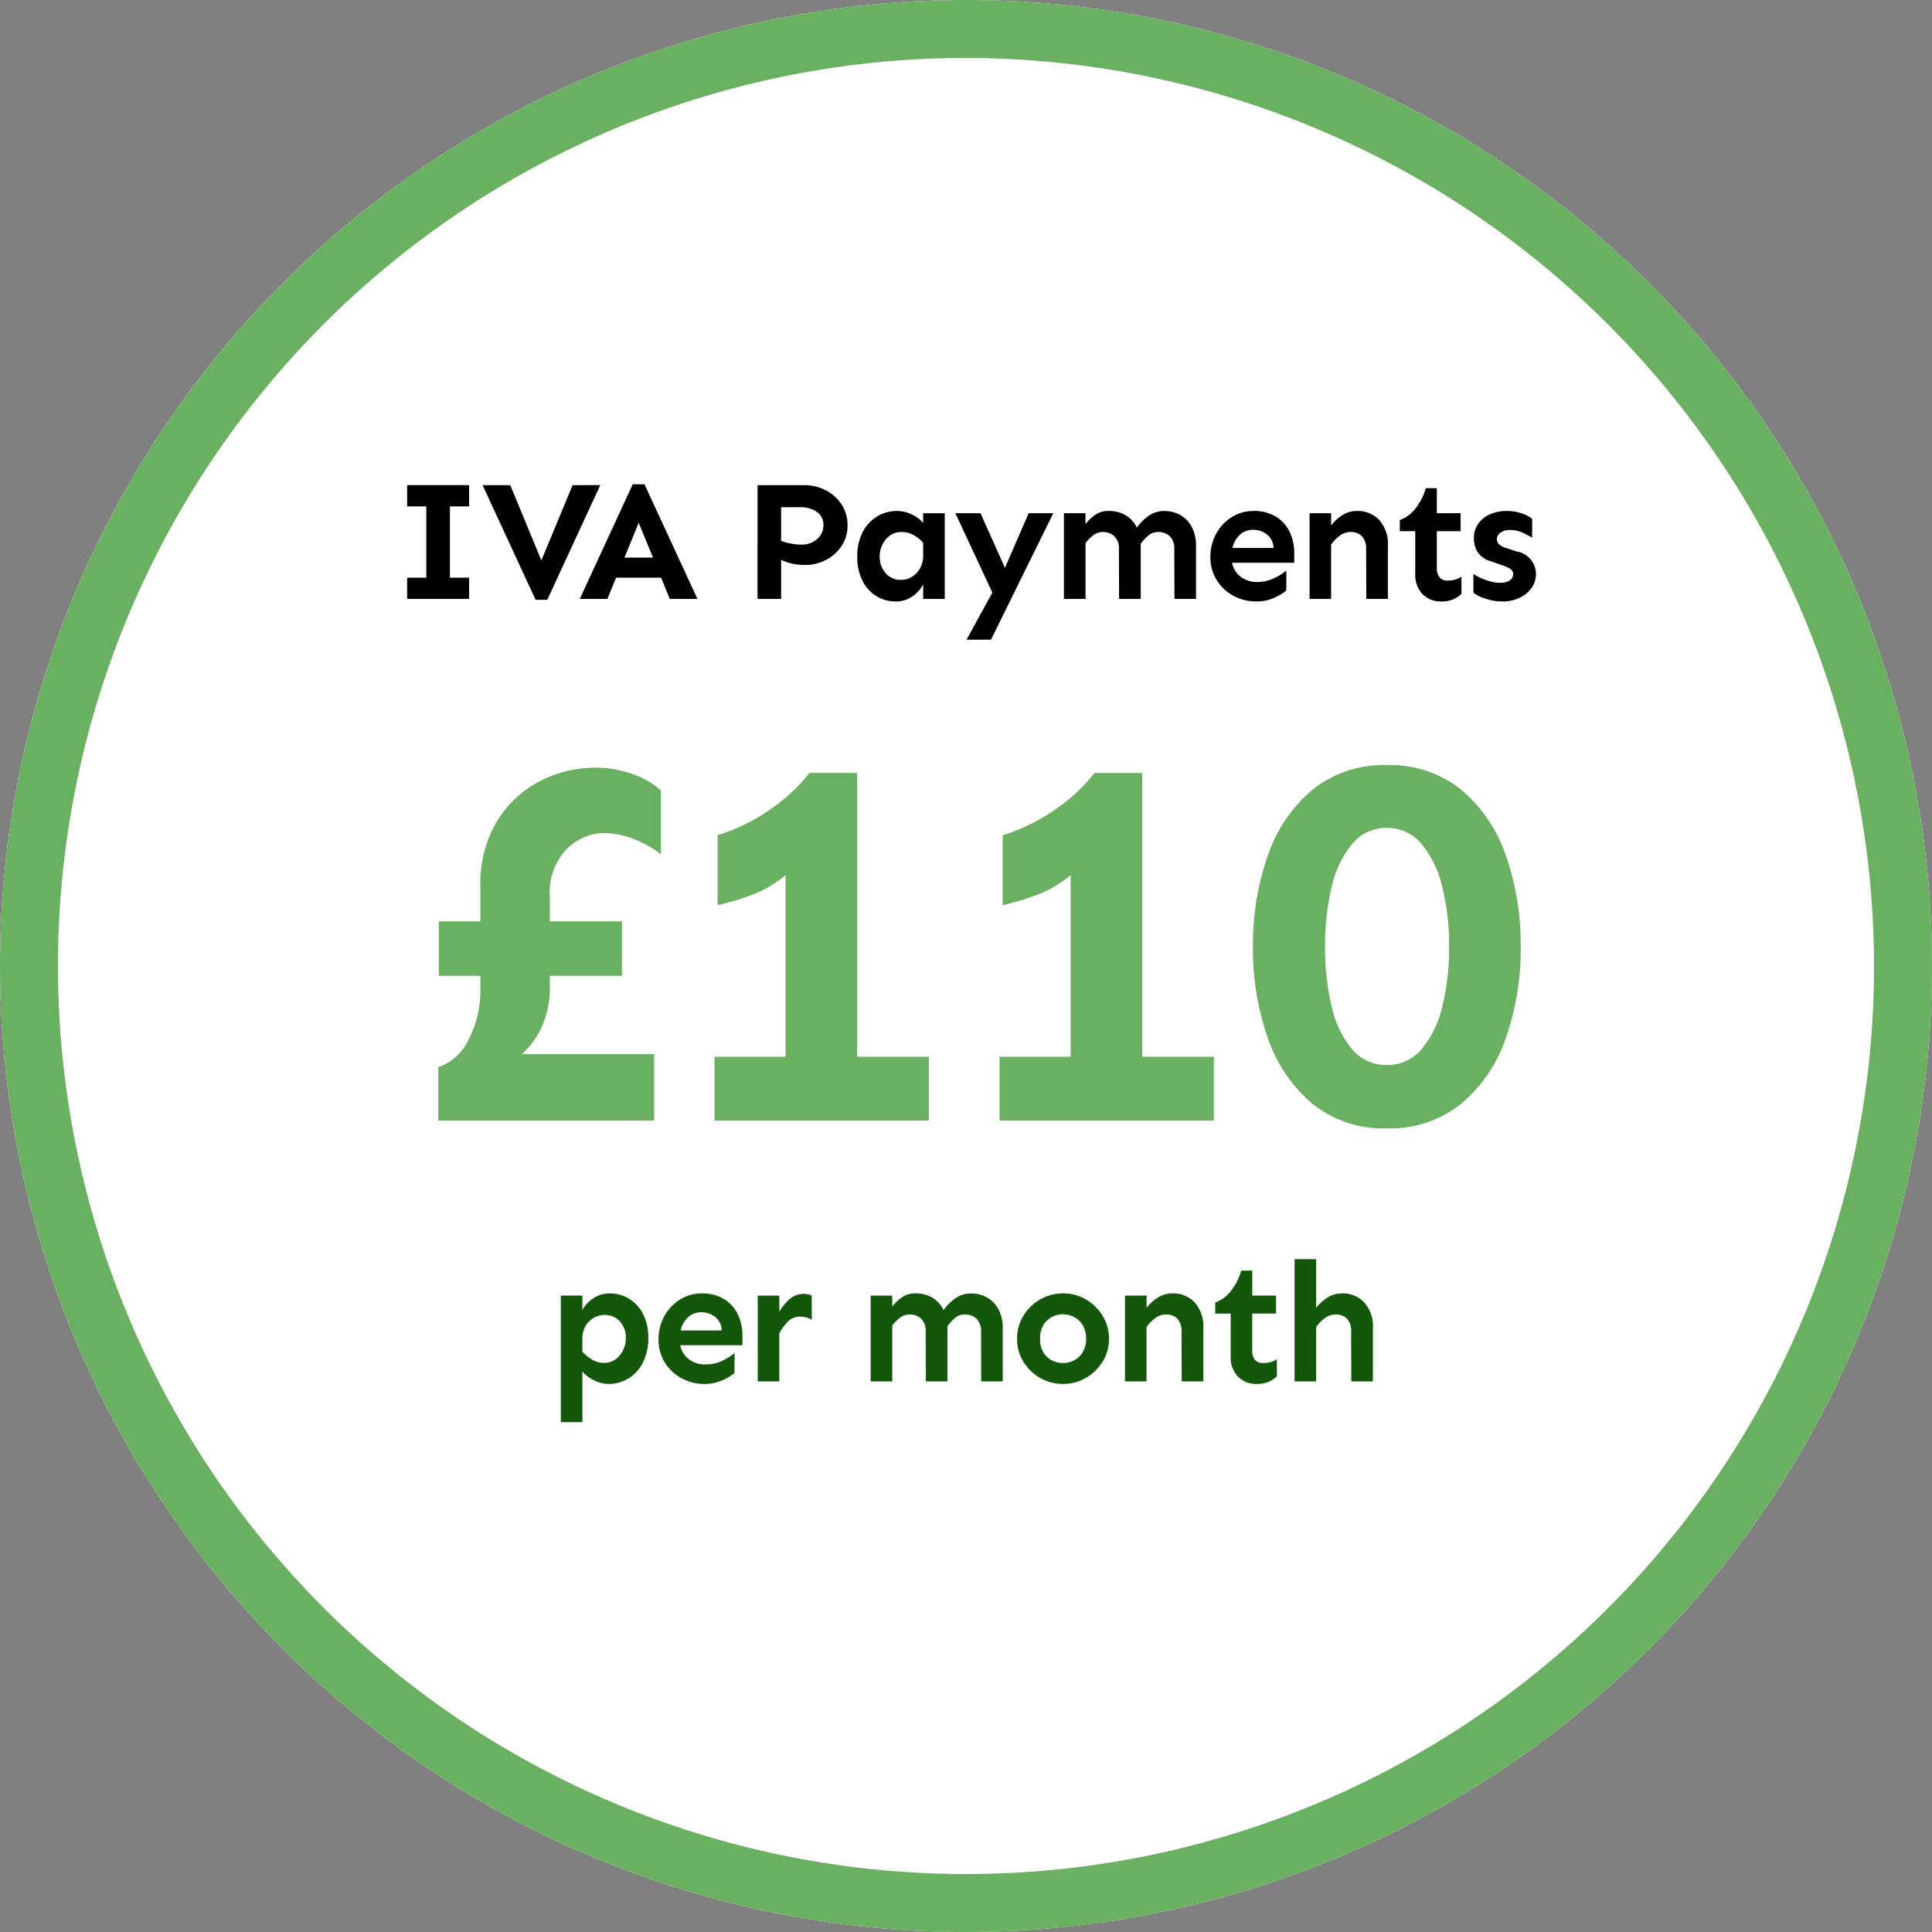
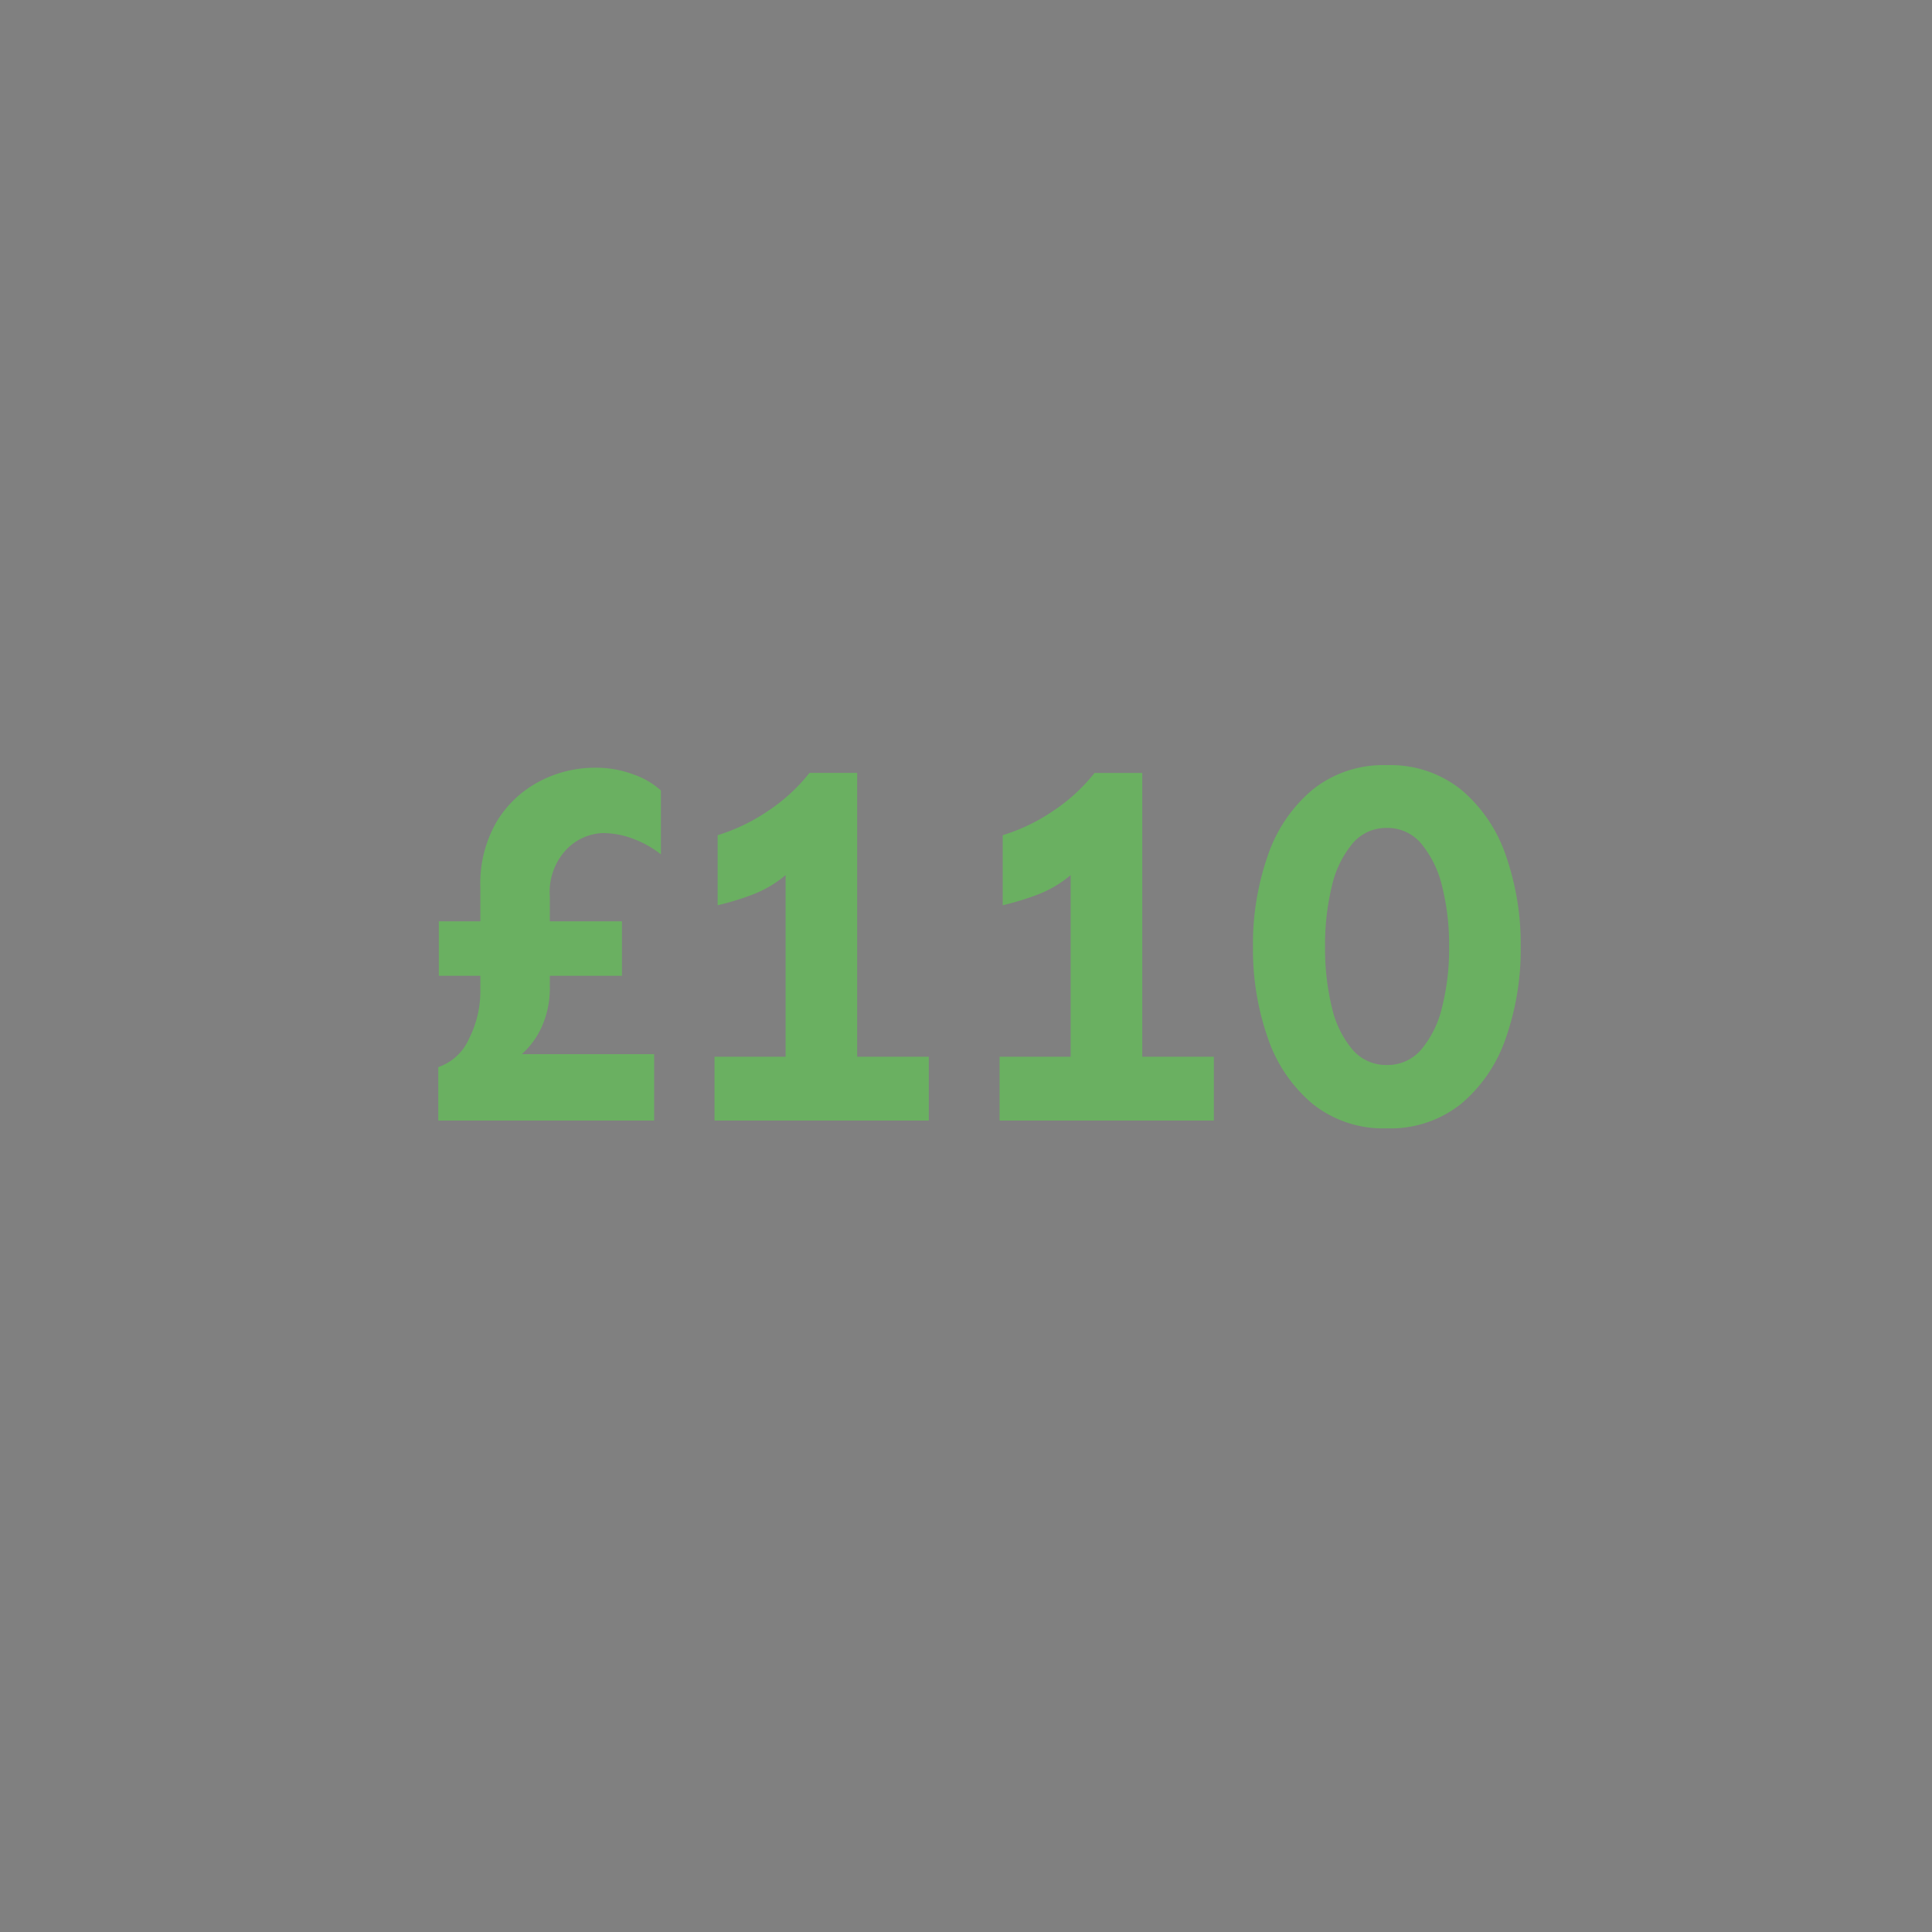
<svg xmlns="http://www.w3.org/2000/svg" width="200" height="200" viewBox="0 0 200 200">
  <rect x="0" y="0" width="200" height="200" fill="#808080" stroke="none" />
  <g id="Group_2006" data-name="Group 2006" transform="translate(-10587 -4152)">
-     <path id="Path_1091" data-name="Path 1091" d="M100,0A100,100,0,1,1,0,100,100,100,0,0,1,100,0Z" transform="translate(10587 4152)" fill="#fff" />
-     <path id="Path_1091_-_Outline" data-name="Path 1091 - Outline" d="M100,6a94,94,0,1,0,94,94A94.106,94.106,0,0,0,100,6m0-6A100,100,0,1,1,0,100,100,100,0,0,1,100,0Z" transform="translate(10587 4152)" fill="#6ab061" />
    <path id="Path_1092" data-name="Path 1092" d="M-35.616-20.625v5.64h-7.466v1.128a9.771,9.771,0,0,1-.806,4.082,8.407,8.407,0,0,1-2.095,2.9h13.7V0H-54.629V-5.532a5.4,5.4,0,0,0,3.2-2.981,10.84,10.84,0,0,0,1.155-4.861v-1.611h-4.3v-5.64h4.3v-3.491a12.715,12.715,0,0,1,1.719-6.875,11.273,11.273,0,0,1,4.431-4.136,12.329,12.329,0,0,1,5.72-1.4,11.035,11.035,0,0,1,4.055.725,8.048,8.048,0,0,1,2.766,1.638v6.606a10.547,10.547,0,0,0-2.739-1.558,8.888,8.888,0,0,0-3.33-.645,5.525,5.525,0,0,0-3.706,1.692A6.409,6.409,0,0,0-43.082-23.2v2.578ZM-3.851-6.606V0H-26.034V-6.606h7.358v-18.8a11.9,11.9,0,0,1-3.491,2.041,27.86,27.86,0,0,1-3.545,1.074v-7.251a19.284,19.284,0,0,0,5.237-2.524,18.385,18.385,0,0,0,4.27-3.921h4.941v29.38Zm29.509,0V0H3.475V-6.606h7.358v-18.8a11.9,11.9,0,0,1-3.491,2.041A27.86,27.86,0,0,1,3.8-22.29v-7.251a19.284,19.284,0,0,0,5.237-2.524,18.385,18.385,0,0,0,4.27-3.921h4.941v29.38ZM43.565-36.792a11.7,11.7,0,0,1,7.708,2.551,15.324,15.324,0,0,1,4.619,6.821,27.762,27.762,0,0,1,1.531,9.426,27.762,27.762,0,0,1-1.531,9.426,15.324,15.324,0,0,1-4.619,6.821A11.7,11.7,0,0,1,43.565.806a11.7,11.7,0,0,1-7.708-2.551,15.324,15.324,0,0,1-4.619-6.821,27.762,27.762,0,0,1-1.531-9.426,27.762,27.762,0,0,1,1.531-9.426,15.324,15.324,0,0,1,4.619-6.821A11.7,11.7,0,0,1,43.565-36.792Zm0,6.5a4.534,4.534,0,0,0-3.572,1.638,10.547,10.547,0,0,0-2.122,4.4,25.627,25.627,0,0,0-.7,6.257,25.627,25.627,0,0,0,.7,6.257,10.323,10.323,0,0,0,2.122,4.377,4.566,4.566,0,0,0,3.572,1.611,4.566,4.566,0,0,0,3.572-1.611,10.554,10.554,0,0,0,2.148-4.377,24.722,24.722,0,0,0,.725-6.257,24.722,24.722,0,0,0-.725-6.257,10.787,10.787,0,0,0-2.148-4.4A4.534,4.534,0,0,0,43.565-30.293Z" transform="translate(10687 4268)" fill="#6ab061" />
    <path id="Path_1092_-_Outline" data-name="Path 1092 - Outline" d="M43.565-37.292a12.236,12.236,0,0,1,8.026,2.666,15.885,15.885,0,0,1,4.771,7.038,28.388,28.388,0,0,1,1.56,9.6A28.388,28.388,0,0,1,56.362-8.4,15.885,15.885,0,0,1,51.591-1.36a12.236,12.236,0,0,1-8.026,2.666A12.236,12.236,0,0,1,35.539-1.36,15.885,15.885,0,0,1,30.768-8.4a28.388,28.388,0,0,1-1.56-9.595,28.388,28.388,0,0,1,1.56-9.6,15.885,15.885,0,0,1,4.771-7.038A12.236,12.236,0,0,1,43.565-37.292Zm0,37.6a11.264,11.264,0,0,0,7.389-2.437,14.9,14.9,0,0,0,4.467-6.6,27.394,27.394,0,0,0,1.5-9.258,27.394,27.394,0,0,0-1.5-9.258,14.9,14.9,0,0,0-4.467-6.6,11.264,11.264,0,0,0-7.389-2.437,11.264,11.264,0,0,0-7.389,2.437,14.9,14.9,0,0,0-4.467,6.6,27.394,27.394,0,0,0-1.5,9.258,27.394,27.394,0,0,0,1.5,9.258,14.9,14.9,0,0,0,4.467,6.6A11.264,11.264,0,0,0,43.565.306ZM-38.409-37.023a11.583,11.583,0,0,1,4.237.759,8.564,8.564,0,0,1,2.937,1.75l.146.146v7.862l-.815-.659a10.1,10.1,0,0,0-2.61-1.482,8.431,8.431,0,0,0-3.138-.609A5,5,0,0,0-41.018-27.7a5.966,5.966,0,0,0-1.564,4.5v2.078h7.466v6.64h-7.466v.628a10.31,10.31,0,0,1-.85,4.289A9.521,9.521,0,0,1-44.8-7.375h13.01V.5H-55.129V-5.9l.349-.11a4.881,4.881,0,0,0,2.9-2.726,10.394,10.394,0,0,0,1.1-4.639v-1.111h-4.3v-6.64h4.3v-2.991a13.259,13.259,0,0,1,1.8-7.141,11.817,11.817,0,0,1,4.626-4.315A12.88,12.88,0,0,1-38.409-37.023Zm6.321,3.078a8.079,8.079,0,0,0-2.448-1.387,10.589,10.589,0,0,0-3.873-.691A11.89,11.89,0,0,0-43.9-34.682a10.831,10.831,0,0,0-4.236,3.957,12.286,12.286,0,0,0-1.642,6.609v3.991h-4.3v4.64h4.3v2.111a11.385,11.385,0,0,1-1.207,5.082,6.017,6.017,0,0,1-3.144,3.112V-.5h21.344V-6.375H-47.313l1-.876a7.95,7.95,0,0,0,1.969-2.731,9.322,9.322,0,0,0,.761-3.875v-1.628h7.466v-4.64h-7.466V-23.2a6.91,6.91,0,0,1,1.874-5.223,6.032,6.032,0,0,1,4.038-1.83h.014a9.427,9.427,0,0,1,3.516.68,12.055,12.055,0,0,1,2.054,1.046Zm15.639-2.541h5.685v29.38h7.412V.5H-26.534V-7.106h7.358V-24.39A12.259,12.259,0,0,1-21.992-22.9,28.488,28.488,0,0,1-25.6-21.8l-.61.138v-8.249l.356-.107a18.875,18.875,0,0,0,5.1-2.46A17.972,17.972,0,0,0-16.6-36.294Zm4.685,1h-4.2A19.084,19.084,0,0,1-20.2-31.651a20.048,20.048,0,0,1-5.016,2.478v6.248a28.791,28.791,0,0,0,2.871-.908A11.459,11.459,0,0,0-19-25.789l.82-.683V-6.106h-7.358V-.5H-4.351V-6.106h-7.412Zm24.823-1h5.685v29.38h7.412V.5H2.975V-7.106h7.358V-24.39A12.259,12.259,0,0,1,7.516-22.9,28.49,28.49,0,0,1,3.907-21.8l-.61.138v-8.249l.356-.107a18.875,18.875,0,0,0,5.1-2.46,17.972,17.972,0,0,0,4.155-3.814Zm4.685,1h-4.2a19.083,19.083,0,0,1-4.232,3.836A20.048,20.048,0,0,1,4.3-29.173v6.248a28.792,28.792,0,0,0,2.871-.908,11.459,11.459,0,0,0,3.345-1.956l.82-.683V-6.106H3.975V-.5H25.158V-6.106H17.746Zm25.819,4.693a5.034,5.034,0,0,1,3.949,1.81,11.325,11.325,0,0,1,2.255,4.605,25.334,25.334,0,0,1,.741,6.384,25.334,25.334,0,0,1-.741,6.384,11.091,11.091,0,0,1-2.257,4.582,5.066,5.066,0,0,1-3.947,1.78,5.066,5.066,0,0,1-3.947-1.78,10.858,10.858,0,0,1-2.232-4.586,26.244,26.244,0,0,1-.713-6.38,26.244,26.244,0,0,1,.713-6.38,11.084,11.084,0,0,1,2.229-4.61A5.034,5.034,0,0,1,43.565-30.793Zm0,24.546a4.052,4.052,0,0,0,3.2-1.442,10.116,10.116,0,0,0,2.04-4.173,24.342,24.342,0,0,0,.709-6.131,24.342,24.342,0,0,0-.709-6.131,10.349,10.349,0,0,0-2.042-4.2,4.022,4.022,0,0,0-3.194-1.466,4.022,4.022,0,0,0-3.194,1.466,10.109,10.109,0,0,0-2.014,4.2,25.25,25.25,0,0,0-.683,6.135,25.25,25.25,0,0,0,.683,6.135,9.884,9.884,0,0,0,2.012,4.169A4.053,4.053,0,0,0,43.565-6.247Z" transform="translate(10687 4268)" fill="rgba(0,0,0,0)" />
-     <path id="Path_1093" data-name="Path 1093" d="M-51.437-2.2V0h-6.416V-2.2h1.986V-9.58h-1.986v-2.2h6.416v2.2h-1.986V-2.2Zm13.577-9.58L-43.344.088h-1.213l-5.484-11.865h2.865l3.217,7.787,3.234-7.787Zm4.577-.088L-27.8,0h-2.865l-.9-2.2h-4.658l-.9,2.2H-39.98L-34.5-11.865Zm-.6,3.99-1.477,3.6H-32.4Zm17.17-3.9a4.794,4.794,0,0,1,1.617.281,4.55,4.55,0,0,1,1.433.826,4.058,4.058,0,0,1,1.02,1.31,3.9,3.9,0,0,1,.378,1.749,3.769,3.769,0,0,1-.606,2.118,4.268,4.268,0,0,1-1.608,1.45,4.609,4.609,0,0,1-2.18.527,5.882,5.882,0,0,1-1.424-.158,5.207,5.207,0,0,1-1.055-.369V0h-2.443V-11.777Zm-2.426,2.285v3.48a5.385,5.385,0,0,0,.94.272,5.6,5.6,0,0,0,1.134.114,2.346,2.346,0,0,0,1.679-.589,1.858,1.858,0,0,0,.624-1.4,1.586,1.586,0,0,0-.7-1.406,2.883,2.883,0,0,0-1.652-.475Zm12.013.387a3.519,3.519,0,0,1,1.459.334,3.556,3.556,0,0,1,1.23.9v-1H-2.2V0H-4.433V-1.494A3.583,3.583,0,0,1-5.558-.255,2.921,2.921,0,0,1-7.281.264,3.764,3.764,0,0,1-9.258-.281a3.922,3.922,0,0,1-1.45-1.582,5.346,5.346,0,0,1-.545-2.514A5.382,5.382,0,0,1-10.7-6.908,4.06,4.06,0,0,1-9.206-8.534,3.935,3.935,0,0,1-7.123-9.105Zm.457,2.18a2.007,2.007,0,0,0-1.2.36,2.456,2.456,0,0,0-.782.94,2.823,2.823,0,0,0-.281,1.248,2.521,2.521,0,0,0,.606,1.705,2.019,2.019,0,0,0,1.608.7A2.105,2.105,0,0,0-5.6-2.285a2.414,2.414,0,0,0,.844-.888,2.747,2.747,0,0,0,.325-1.38V-5.818a4.009,4.009,0,0,0-1.028-.809A2.5,2.5,0,0,0-6.666-6.926ZM1.5-8.877l2.531,5.66L6.49-8.877H9.039L2.587,4.219H.056L2.728-.65-1.1-8.877Zm10.87,0v1.125a5.106,5.106,0,0,1,.976-.932,2.407,2.407,0,0,1,1.468-.422,3.348,3.348,0,0,1,1.688.431,2.911,2.911,0,0,1,1.178,1.292A5.408,5.408,0,0,1,18.907-8.6a2.745,2.745,0,0,1,1.635-.5,3.29,3.29,0,0,1,1.635.413,3.057,3.057,0,0,1,1.187,1.222,4.127,4.127,0,0,1,.448,2.021V0H21.579l-.018-5.15A1.754,1.754,0,0,0,21.1-6.486a1.708,1.708,0,0,0-1.222-.439,1.493,1.493,0,0,0-1,.36,5.282,5.282,0,0,0-.791.853V0H15.848l-.018-5.15a1.754,1.754,0,0,0-.466-1.336,1.684,1.684,0,0,0-1.2-.439,1.585,1.585,0,0,0-1,.343,4.447,4.447,0,0,0-.791.8V0H10.136V-8.877Zm17.427-.229a4.286,4.286,0,0,1,2.241.563,3.733,3.733,0,0,1,1.441,1.556,5.027,5.027,0,0,1,.5,2.294v.949H27.545A2.329,2.329,0,0,0,28.424-2.3a2.727,2.727,0,0,0,1.723.545A3.948,3.948,0,0,0,31.9-2.145a6.077,6.077,0,0,0,1.266-.791L33.152-.861A5.2,5.2,0,0,1,31.9-.114a4.4,4.4,0,0,1-1.837.378,4.875,4.875,0,0,1-2.4-.6,4.617,4.617,0,0,1-1.723-1.635,4.417,4.417,0,0,1-.642-2.373,4.906,4.906,0,0,1,.58-2.373,4.682,4.682,0,0,1,1.6-1.731A4.179,4.179,0,0,1,29.795-9.105Zm-.053,1.951a1.992,1.992,0,0,0-1.389.51,2.643,2.643,0,0,0-.773,1.371h4.254a1.821,1.821,0,0,0-.7-1.415A2.291,2.291,0,0,0,29.742-7.154ZM37.8-8.877v1.266a4.532,4.532,0,0,1,1.1-1.02,2.752,2.752,0,0,1,1.591-.475,3.079,3.079,0,0,1,2.268.914,3.724,3.724,0,0,1,.914,2.742V0H41.439l-.018-5.15a1.84,1.84,0,0,0-.431-1.336A1.585,1.585,0,0,0,39.8-6.926a1.831,1.831,0,0,0-1.116.387,3.982,3.982,0,0,0-.888.914V0H35.568V-8.877Zm10.941-2.584v2.584H51.2v1.863H48.741v3.832a1.472,1.472,0,0,0,.272.94.981.981,0,0,0,.817.343A2.8,2.8,0,0,0,50.648-2a2.562,2.562,0,0,0,.642-.3V-.527a2.822,2.822,0,0,1-.835.563A3.031,3.031,0,0,1,49.2.264,2.6,2.6,0,0,1,47.255-.5a2.877,2.877,0,0,1-.747-2.1V-7.014h-1.6V-8.156a3.706,3.706,0,0,0,1.556-1.125,6.064,6.064,0,0,0,1.134-2.18ZM55.99-9.105a4.6,4.6,0,0,1,1.529.246,3.612,3.612,0,0,1,1.09.563v1.969a6.626,6.626,0,0,0-1.028-.545,3.121,3.121,0,0,0-1.257-.264,1.615,1.615,0,0,0-1,.281.823.823,0,0,0-.369.668.765.765,0,0,0,.211.519,1.763,1.763,0,0,0,.809.413l1,.334A2.374,2.374,0,0,1,59-2.584a2.434,2.434,0,0,1-.466,1.468A3.188,3.188,0,0,1,57.282-.105,4.006,4.006,0,0,1,55.55.264a5.467,5.467,0,0,1-1.74-.281,4.517,4.517,0,0,1-1.283-.615V-2.584a5.117,5.117,0,0,0,.809.439,6.308,6.308,0,0,0,.984.343,3.748,3.748,0,0,0,.932.132,1.867,1.867,0,0,0,1.028-.237.763.763,0,0,0,.36-.677.6.6,0,0,0-.3-.527,4.012,4.012,0,0,0-.879-.387l-1.09-.387a2.5,2.5,0,0,1-1.406-.949,2.685,2.685,0,0,1-.387-1.459,2.52,2.52,0,0,1,.431-1.468,2.922,2.922,0,0,1,1.2-.984A4.159,4.159,0,0,1,55.99-9.105Z" transform="translate(10687 4214)" />
    <path id="Path_1093_-_Outline" data-name="Path 1093 - Outline" d="M2.9,4.719H-.788L2.168-.669-1.7-8.974V.5H-4.933V-.106q-.16.136-.338.261a3.424,3.424,0,0,1-2.01.609A4.274,4.274,0,0,1-9.516.147a4.432,4.432,0,0,1-1.635-1.778,5.86,5.86,0,0,1-.6-2.746,5.9,5.9,0,0,1,.611-2.764A4.571,4.571,0,0,1-9.465-8.962a4.445,4.445,0,0,1,2.343-.644,4.031,4.031,0,0,1,1.665.378,4.425,4.425,0,0,1,.524.28v-.43H1.822l2.2,4.921,2.14-4.921h6.706v.428q.087-.07.179-.137a2.9,2.9,0,0,1,1.765-.52,3.857,3.857,0,0,1,1.935.5,3.27,3.27,0,0,1,.99.871,5.829,5.829,0,0,1,.881-.773,3.247,3.247,0,0,1,1.925-.594,3.8,3.8,0,0,1,1.879.477A3.563,3.563,0,0,1,23.8-7.713a4.634,4.634,0,0,1,.511,2.264V.5H21.081l-.019-5.649a1.3,1.3,0,0,0-.309-.974,1.218,1.218,0,0,0-.879-.3,1,1,0,0,0-.677.241,4.69,4.69,0,0,0-.616.643V.5H15.35l-.019-5.649a1.3,1.3,0,0,0-.309-.974,1.193,1.193,0,0,0-.861-.3,1.089,1.089,0,0,0-.694.237,3.93,3.93,0,0,0-.6.581V.5H9.636V-8.957Zm-2-1H2.276l5.959-12.1H6.818l-2.782,6.4-2.862-6.4H-.319L3.288-.632ZM-7.123-8.605a3.413,3.413,0,0,0-1.823.5,3.585,3.585,0,0,0-1.311,1.431,4.916,4.916,0,0,0-.5,2.3A4.881,4.881,0,0,0-10.266-2.1,3.448,3.448,0,0,0-9-.71a3.244,3.244,0,0,0,1.72.473A2.412,2.412,0,0,0-5.846-.664a3.1,3.1,0,0,0,.972-1.067l.941.236V-.5H-2.7V-8.377H-3.933v1.833l-.876-1a3.076,3.076,0,0,0-1.06-.77A3.041,3.041,0,0,0-7.123-8.605ZM22.077-.5h1.234V-5.449a3.661,3.661,0,0,0-.386-1.779,2.545,2.545,0,0,0-.993-1.028,2.774,2.774,0,0,0-1.391-.349A2.237,2.237,0,0,0,19.2-8.2a4.933,4.933,0,0,0-1.117,1.11l-.489.668-.364-.743a2.4,2.4,0,0,0-.976-1.078,2.831,2.831,0,0,0-1.44-.365,1.935,1.935,0,0,0-1.171.324,4.631,4.631,0,0,0-.881.84l-.892,1.124v-2.06H10.636V-.5h1.232V-5.953l.1-.135a4.968,4.968,0,0,1,.88-.889,2.081,2.081,0,0,1,1.309-.449,2.174,2.174,0,0,1,1.547.576,2.235,2.235,0,0,1,.623,1.7L16.347-.5h1.234V-5.88l.1-.133a5.807,5.807,0,0,1,.866-.933,1.986,1.986,0,0,1,1.327-.48,2.2,2.2,0,0,1,1.565.576,2.235,2.235,0,0,1,.623,1.7ZM55.55.764a5.992,5.992,0,0,1-1.9-.307,4.944,4.944,0,0,1-1.428-.691l-.2-.15V-3.532L52.809-3a4.648,4.648,0,0,0,.729.4,5.833,5.833,0,0,0,.906.316,3.27,3.27,0,0,0,.806.116A1.377,1.377,0,0,0,56-2.325a.267.267,0,0,0,.135-.259c0-.037,0-.062-.07-.108a3.473,3.473,0,0,0-.765-.332l-.009,0-1.084-.385a2.979,2.979,0,0,1-1.668-1.156,3.187,3.187,0,0,1-.463-1.725A3.021,3.021,0,0,1,52.6-8.045,3.428,3.428,0,0,1,54-9.2a4.673,4.673,0,0,1,1.987-.407,5.119,5.119,0,0,1,1.694.274,4.056,4.056,0,0,1,1.241.647l.183.15v3.14l-.777-.518a6.161,6.161,0,0,0-.95-.5,2.638,2.638,0,0,0-1.057-.222,1.148,1.148,0,0,0-.7.179c-.172.131-.172.229-.172.27A.267.267,0,0,0,55.537-6a1.308,1.308,0,0,0,.576.266l.017.005.994.331A2.839,2.839,0,0,1,59.5-2.584a2.935,2.935,0,0,1-.561,1.762A3.7,3.7,0,0,1,57.5.347,4.52,4.52,0,0,1,55.55.764ZM53.027-.9a4.931,4.931,0,0,0,.941.407,4.993,4.993,0,0,0,1.582.256,3.529,3.529,0,0,0,1.518-.321,2.673,2.673,0,0,0,1.057-.852,1.929,1.929,0,0,0,.37-1.174c0-.587-.172-1.418-1.663-1.858l-.016-.005-.994-.331a2.181,2.181,0,0,1-1.032-.558,1.27,1.27,0,0,1-.337-.851,1.309,1.309,0,0,1,.566-1.066,2.1,2.1,0,0,1,1.3-.384,3.632,3.632,0,0,1,1.456.305q.171.074.329.151v-.86a3.778,3.778,0,0,0-.755-.347,4.123,4.123,0,0,0-1.364-.218,3.685,3.685,0,0,0-1.564.314,2.41,2.41,0,0,0-1,.815,2.014,2.014,0,0,0-.342,1.184A2.177,2.177,0,0,0,53.39-5.1a2.043,2.043,0,0,0,1.139.74l.012,0,1.086.385a4.428,4.428,0,0,1,.988.44,1.1,1.1,0,0,1,.527.947,1.256,1.256,0,0,1-.585,1.094,2.32,2.32,0,0,1-1.3.32,4.262,4.262,0,0,1-1.057-.148,6.838,6.838,0,0,1-1.062-.37l-.106-.048ZM49.2.764a3.088,3.088,0,0,1-2.3-.915,3.369,3.369,0,0,1-.889-2.45V-6.514h-1.6v-2l.333-.118a3.233,3.233,0,0,0,1.344-.98,5.6,5.6,0,0,0,1.035-2l.109-.351h2.01v2.584H51.7v2.863H49.241v3.332a1.007,1.007,0,0,0,.164.629c.033.042.122.154.426.154a2.321,2.321,0,0,0,.67-.083,2.075,2.075,0,0,0,.517-.241l.772-.5v2.9l-.146.146a3.331,3.331,0,0,1-.981.664A3.533,3.533,0,0,1,49.2.764ZM45.409-7.514h1.6V-2.6a2.381,2.381,0,0,0,.6,1.751A2.1,2.1,0,0,0,49.2-.236,2.561,2.561,0,0,0,50.247-.42a2.514,2.514,0,0,0,.542-.329v-.775a3.311,3.311,0,0,1-.959.126,1.465,1.465,0,0,1-1.209-.532,1.96,1.96,0,0,1-.381-1.252V-7.514H50.7v-.863H48.241v-2.584h-.282a6.285,6.285,0,0,1-1.115,2.006,4.412,4.412,0,0,1-1.434,1.132ZM30.059.764A5.392,5.392,0,0,1,27.417.1a5.132,5.132,0,0,1-1.906-1.809,4.93,4.93,0,0,1-.716-2.636,5.423,5.423,0,0,1,.64-2.611A5.2,5.2,0,0,1,27.2-8.866a4.69,4.69,0,0,1,2.592-.739,4.8,4.8,0,0,1,2.5.633,4.242,4.242,0,0,1,1.631,1.76,5.544,5.544,0,0,1,.555,2.519v1.449h-.806L33.65-.633l-.169.148A5.62,5.62,0,0,1,32.1.341,4.919,4.919,0,0,1,30.059.764Zm-.264-9.369a3.657,3.657,0,0,0-2.049.579,4.209,4.209,0,0,0-1.431,1.549,4.434,4.434,0,0,0-.52,2.135,3.946,3.946,0,0,0,.567,2.11A4.144,4.144,0,0,0,27.9-.772a4.4,4.4,0,0,0,2.157.535A3.927,3.927,0,0,0,31.689-.57a5.643,5.643,0,0,0,.965-.534l.007-.876q-.251.145-.538.285a4.461,4.461,0,0,1-1.977.438,3.227,3.227,0,0,1-2.029-.65,2.826,2.826,0,0,1-1.063-1.74l-.117-.6h6.541v-.449a4.557,4.557,0,0,0-.447-2.069,3.214,3.214,0,0,0-1.252-1.352A3.815,3.815,0,0,0,29.795-8.605ZM28.251-3.244a1.826,1.826,0,0,0,.479.546,2.223,2.223,0,0,0,1.416.44,3.471,3.471,0,0,0,1.538-.336,5.95,5.95,0,0,0,1.073-.65ZM-43.024.588h-1.852l-5.947-12.865h3.982L-43.958-5.3l2.9-6.981h3.981Zm-1.213-1h.573l5.022-10.865h-1.75l-3.569,8.594-3.55-8.594h-1.749ZM44.171.5H40.94l-.019-5.649a1.389,1.389,0,0,0-.288-.988,1.1,1.1,0,0,0-.829-.289,1.333,1.333,0,0,0-.817.288,3.506,3.506,0,0,0-.687.677V.5H35.068V-9.377H38.3v.564q.151-.118.316-.231a3.255,3.255,0,0,1,1.873-.562,3.576,3.576,0,0,1,2.621,1.061,4.213,4.213,0,0,1,1.061,3.1Zm-2.234-1h1.234V-5.449A3.273,3.273,0,0,0,42.4-7.838a2.576,2.576,0,0,0-1.914-.768,2.243,2.243,0,0,0-1.309.387,4.059,4.059,0,0,0-.979.9L37.3-6.1V-8.377H36.068V-.5H37.3V-5.783l.09-.129a4.5,4.5,0,0,1,1-1.028A2.329,2.329,0,0,1,39.8-7.426a2.072,2.072,0,0,1,1.544.589,2.32,2.32,0,0,1,.574,1.686ZM-18.636.5h-3.443V-12.277h5.369a5.315,5.315,0,0,1,1.785.31,5.069,5.069,0,0,1,1.589.916,4.574,4.574,0,0,1,1.144,1.469,4.409,4.409,0,0,1,.43,1.971,4.278,4.278,0,0,1-.689,2.393A4.782,4.782,0,0,1-14.244-3.6a5.125,5.125,0,0,1-2.413.585A6.407,6.407,0,0,1-18.2-3.189q-.228-.057-.433-.122Zm-2.443-1h1.443V-4.852l.724.362a4.744,4.744,0,0,0,.952.331,5.413,5.413,0,0,0,1.3.143,4.135,4.135,0,0,0,1.947-.47,3.793,3.793,0,0,0,1.423-1.282,3.251,3.251,0,0,0,.524-1.844,3.421,3.421,0,0,0-.326-1.527,3.579,3.579,0,0,0-.895-1.15,4.073,4.073,0,0,0-1.276-.736,4.317,4.317,0,0,0-1.45-.252h-4.369Zm-5.937,1H-31l-.9-2.2h-3.986l-.9,2.2h-3.983l5.947-12.865h1.852Zm-3.311-1h1.747L-33.6-11.365h-.573L-39.2-.5h1.747l.9-2.2h5.33Zm-20.61,1h-7.416V-2.7h1.986V-9.08h-1.986v-3.2h7.416v3.2h-1.986V-2.7h1.986Zm-6.416-1h5.416V-1.7h-1.986V-10.08h1.986v-1.2h-5.416v1.2h1.986V-1.7h-1.986Zm50.635-.969a2.507,2.507,0,0,1-1.987-.877,3.019,3.019,0,0,1-.728-2.032A3.332,3.332,0,0,1-9.1-5.843a2.962,2.962,0,0,1,.94-1.128,2.505,2.505,0,0,1,1.5-.454,3,3,0,0,1,1.442.359,4.526,4.526,0,0,1,1.157.908l.134.144v1.462a3.25,3.25,0,0,1-.391,1.627A2.918,2.918,0,0,1-5.342-1.858,2.608,2.608,0,0,1-6.718-1.469Zm.053-4.957a1.508,1.508,0,0,0-.912.266,1.946,1.946,0,0,0-.624.753,2.308,2.308,0,0,0-.231,1.03A2.02,2.02,0,0,0-7.948-3a1.528,1.528,0,0,0,1.23.53,1.6,1.6,0,0,0,.856-.243,1.9,1.9,0,0,0,.67-.708,2.271,2.271,0,0,0,.26-1.133V-5.615A3.432,3.432,0,0,0-5.7-6.187,1.985,1.985,0,0,0-6.666-6.426ZM-31.658-3.771H-36.1l2.222-5.422Zm-2.953-1h1.463l-.731-1.785Zm66.984,0h-5.43l.152-.619a3.144,3.144,0,0,1,.923-1.623,2.486,2.486,0,0,1,1.724-.639,2.791,2.791,0,0,1,1.685.563,2.306,2.306,0,0,1,.905,1.781Zm-4.074-1h2.923a1.133,1.133,0,0,0-.387-.512,1.788,1.788,0,0,0-1.092-.369,1.5,1.5,0,0,0-1.053.38A1.881,1.881,0,0,0,28.3-5.773Zm-45.36.648A6.122,6.122,0,0,1-18.3-5.25a5.9,5.9,0,0,1-1.029-.3l-.311-.127V-9.992h2.521a3.386,3.386,0,0,1,1.932.56,2.092,2.092,0,0,1,.923,1.821,2.348,2.348,0,0,1-.781,1.761A2.838,2.838,0,0,1-17.061-5.125Zm-1.574-1.24c.162.05.343.1.541.136a5.12,5.12,0,0,0,1.033.1,1.853,1.853,0,0,0,1.336-.453,1.366,1.366,0,0,0,.467-1.034,1.093,1.093,0,0,0-.483-.992,2.374,2.374,0,0,0-1.373-.389h-1.521Z" transform="translate(10687 4214)" fill="rgba(0,0,0,0)" />
-     <path id="Path_1094" data-name="Path 1094" d="M-36.863-9.105a3.779,3.779,0,0,1,1.96.536A3.931,3.931,0,0,1-33.444-7a5.223,5.223,0,0,1,.554,2.5,5.489,5.489,0,0,1-.554,2.549A4.034,4.034,0,0,1-34.938-.308a3.935,3.935,0,0,1-2.083.571A3.286,3.286,0,0,1-38.489-.1,4.025,4.025,0,0,1-39.711-1V4.219h-2.232v-13.1h2.232v1.494A3.434,3.434,0,0,1-38.586-8.6,2.994,2.994,0,0,1-36.863-9.105Zm-.562,2.232a2.2,2.2,0,0,0-1.125.308,2.338,2.338,0,0,0-.853.87,2.544,2.544,0,0,0-.308,1.354v1.283a4.816,4.816,0,0,0,1.028.817,2.336,2.336,0,0,0,1.2.325,1.984,1.984,0,0,0,1.2-.369,2.481,2.481,0,0,0,.791-.958A2.879,2.879,0,0,0-35.211-4.5a2.455,2.455,0,0,0-.606-1.687A2.042,2.042,0,0,0-37.426-6.873Zm10.1-2.232a4.286,4.286,0,0,1,2.241.563,3.733,3.733,0,0,1,1.441,1.556,5.027,5.027,0,0,1,.5,2.294v.949h-6.434A2.329,2.329,0,0,0-28.7-2.3a2.727,2.727,0,0,0,1.723.545,3.948,3.948,0,0,0,1.758-.387,6.077,6.077,0,0,0,1.266-.791l-.018,2.074a5.2,5.2,0,0,1-1.257.747,4.4,4.4,0,0,1-1.837.378,4.875,4.875,0,0,1-2.4-.6,4.617,4.617,0,0,1-1.723-1.635,4.417,4.417,0,0,1-.642-2.373,4.906,4.906,0,0,1,.58-2.373,4.682,4.682,0,0,1,1.6-1.731A4.179,4.179,0,0,1-27.329-9.105Zm-.053,1.951a1.992,1.992,0,0,0-1.389.51,2.643,2.643,0,0,0-.773,1.371h4.254a1.821,1.821,0,0,0-.7-1.415A2.291,2.291,0,0,0-27.381-7.154Zm11.415.773A2.369,2.369,0,0,0-17.144-6.7a1.756,1.756,0,0,0-1.283.5,4.921,4.921,0,0,0-.9,1.239V0h-2.232V-8.877h2.232v1.67a4.938,4.938,0,0,1,1.081-1.318,2.133,2.133,0,0,1,1.415-.527,2.255,2.255,0,0,1,.861.158Zm8.329-2.5v1.125a5.106,5.106,0,0,1,.976-.932,2.407,2.407,0,0,1,1.468-.422,3.348,3.348,0,0,1,1.688.431A2.911,2.911,0,0,1-2.329-7.383,5.408,5.408,0,0,1-1.1-8.6a2.745,2.745,0,0,1,1.635-.5,3.29,3.29,0,0,1,1.635.413A3.057,3.057,0,0,1,3.357-7.471a4.127,4.127,0,0,1,.448,2.021V0H1.573L1.556-5.15A1.754,1.754,0,0,0,1.09-6.486,1.708,1.708,0,0,0-.132-6.926a1.493,1.493,0,0,0-1,.36,5.282,5.282,0,0,0-.791.853V0H-4.157l-.018-5.15a1.754,1.754,0,0,0-.466-1.336,1.684,1.684,0,0,0-1.2-.439,1.585,1.585,0,0,0-1,.343,4.447,4.447,0,0,0-.791.8V0H-9.87V-8.877Zm17.673-.229a4.632,4.632,0,0,1,2.373.624A4.922,4.922,0,0,1,14.14-6.794,4.429,4.429,0,0,1,14.8-4.412a4.385,4.385,0,0,1-.659,2.373A4.948,4.948,0,0,1,12.408-.36a4.632,4.632,0,0,1-2.373.624A4.646,4.646,0,0,1,7.671-.36,4.851,4.851,0,0,1,5.94-2.039a4.429,4.429,0,0,1-.65-2.373,4.474,4.474,0,0,1,.65-2.382A4.827,4.827,0,0,1,7.671-8.481,4.646,4.646,0,0,1,10.035-9.105Zm0,2.162a2.41,2.41,0,0,0-1.178.3,2.234,2.234,0,0,0-.87.861,2.7,2.7,0,0,0-.325,1.371,2.7,2.7,0,0,0,.325,1.371,2.173,2.173,0,0,0,.87.853,2.468,2.468,0,0,0,1.178.29,2.468,2.468,0,0,0,1.178-.29,2.231,2.231,0,0,0,.879-.853,2.641,2.641,0,0,0,.334-1.371,2.641,2.641,0,0,0-.334-1.371,2.3,2.3,0,0,0-.879-.861A2.41,2.41,0,0,0,10.035-6.943Zm8.655-1.934v1.266a4.532,4.532,0,0,1,1.1-1.02,2.752,2.752,0,0,1,1.591-.475,3.079,3.079,0,0,1,2.268.914,3.724,3.724,0,0,1,.914,2.742V0H22.329l-.018-5.15a1.84,1.84,0,0,0-.431-1.336,1.585,1.585,0,0,0-1.187-.439,1.831,1.831,0,0,0-1.116.387,3.982,3.982,0,0,0-.888.914V0H16.458V-8.877Zm10.941-2.584v2.584h2.461v1.863H29.631v3.832a1.472,1.472,0,0,0,.272.94.981.981,0,0,0,.817.343A2.8,2.8,0,0,0,31.539-2a2.562,2.562,0,0,0,.642-.3V-.527a2.822,2.822,0,0,1-.835.563,3.031,3.031,0,0,1-1.257.229A2.6,2.6,0,0,1,28.146-.5,2.877,2.877,0,0,1,27.4-2.6V-7.014H25.8V-8.156a3.706,3.706,0,0,0,1.556-1.125,6.064,6.064,0,0,0,1.134-2.18Zm9.306,2.355a3.079,3.079,0,0,1,2.268.914,3.724,3.724,0,0,1,.914,2.742V0H39.887l-.018-5.15a1.84,1.84,0,0,0-.431-1.336,1.585,1.585,0,0,0-1.187-.439,1.831,1.831,0,0,0-1.116.387,3.982,3.982,0,0,0-.888.914V0H34.015V-12.656h2.232v5.045a4.532,4.532,0,0,1,1.1-1.02A2.752,2.752,0,0,1,38.937-9.105Z" transform="translate(10687 4295)" fill="#13580a" />
-     <path id="Path_1094_-_Outline" data-name="Path 1094 - Outline" d="M33.515-13.156h3.232v4.343q.151-.118.316-.231a3.255,3.255,0,0,1,1.873-.562,3.576,3.576,0,0,1,2.621,1.061,4.213,4.213,0,0,1,1.061,3.1V.5H39.388l-.019-5.649a1.389,1.389,0,0,0-.288-.988,1.1,1.1,0,0,0-.829-.289,1.333,1.333,0,0,0-.817.288,3.505,3.505,0,0,0-.687.677V.5H33.515Zm2.232,1H34.515V-.5h1.232V-5.783l.09-.129a4.5,4.5,0,0,1,1-1.028,2.329,2.329,0,0,1,1.415-.486,2.072,2.072,0,0,1,1.544.589,2.32,2.32,0,0,1,.574,1.686L40.385-.5h1.234V-5.449a3.273,3.273,0,0,0-.768-2.389,2.575,2.575,0,0,0-1.914-.768,2.243,2.243,0,0,0-1.309.387,4.059,4.059,0,0,0-.979.9l-.9,1.215Zm-7.627.2h2.01v2.584h2.461v2.863H30.131v3.332a1.007,1.007,0,0,0,.164.629c.033.042.122.154.426.154a2.32,2.32,0,0,0,.67-.083,2.074,2.074,0,0,0,.517-.241l.772-.5v2.9l-.146.146a3.331,3.331,0,0,1-.981.664,3.533,3.533,0,0,1-1.464.274,3.088,3.088,0,0,1-2.3-.915A3.37,3.37,0,0,1,26.9-2.6V-6.514H25.3v-2l.333-.118a3.233,3.233,0,0,0,1.344-.98,5.6,5.6,0,0,0,1.035-2Zm1.01,1h-.282a6.285,6.285,0,0,1-1.115,2.006A4.412,4.412,0,0,1,26.3-7.823v.309h1.6V-2.6A2.381,2.381,0,0,0,28.5-.85a2.1,2.1,0,0,0,1.585.614A2.561,2.561,0,0,0,31.138-.42a2.514,2.514,0,0,0,.542-.329v-.775a3.311,3.311,0,0,1-.959.126,1.465,1.465,0,0,1-1.209-.532,1.96,1.96,0,0,1-.381-1.252V-7.514h2.461v-.863H29.131ZM-36.863-9.605A4.289,4.289,0,0,1-34.648-9,4.441,4.441,0,0,1-33-7.242,5.736,5.736,0,0,1-32.39-4.5,6.006,6.006,0,0,1-33-1.722,4.545,4.545,0,0,1-34.679.12a4.445,4.445,0,0,1-2.343.644A3.8,3.8,0,0,1-38.711.352a5.023,5.023,0,0,1-.5-.283v4.65h-3.232v-14.1h3.232v.617q.163-.136.344-.258A3.5,3.5,0,0,1-36.863-9.605Zm-.158,9.369a3.413,3.413,0,0,0,1.823-.5,3.56,3.56,0,0,0,1.309-1.446,5.024,5.024,0,0,0,.5-2.319,4.758,4.758,0,0,0-.494-2.268,3.457,3.457,0,0,0-1.274-1.371,3.258,3.258,0,0,0-1.705-.466,2.484,2.484,0,0,0-1.442.415,2.955,2.955,0,0,0-.965,1.044l-.941-.236v-.994h-1.232v12.1h1.232V-2.3l.871.964a3.547,3.547,0,0,0,1.072.792A2.806,2.806,0,0,0-37.021-.236Zm9.693-9.369a4.8,4.8,0,0,1,2.5.633A4.242,4.242,0,0,1-23.2-7.212a5.544,5.544,0,0,1,.555,2.519v1.449h-.806l-.022,2.611-.169.148a5.62,5.62,0,0,1-1.38.826,4.919,4.919,0,0,1-2.043.422A5.392,5.392,0,0,1-29.706.1a5.132,5.132,0,0,1-1.906-1.809,4.93,4.93,0,0,1-.716-2.636,5.423,5.423,0,0,1,.64-2.611,5.2,5.2,0,0,1,1.768-1.913A4.69,4.69,0,0,1-27.329-9.605Zm3.684,5.361v-.449a4.557,4.557,0,0,0-.447-2.069,3.214,3.214,0,0,0-1.252-1.352,3.816,3.816,0,0,0-1.985-.492,3.657,3.657,0,0,0-2.049.579,4.209,4.209,0,0,0-1.431,1.549,4.434,4.434,0,0,0-.52,2.135,3.945,3.945,0,0,0,.567,2.11,4.143,4.143,0,0,0,1.539,1.46,4.4,4.4,0,0,0,2.157.535A3.927,3.927,0,0,0-25.434-.57a5.644,5.644,0,0,0,.965-.534l.007-.876q-.251.145-.538.285a4.461,4.461,0,0,1-1.977.438,3.227,3.227,0,0,1-2.029-.65,2.826,2.826,0,0,1-1.063-1.74l-.117-.6Zm-.721,1h-4.507a1.826,1.826,0,0,0,.479.546,2.223,2.223,0,0,0,1.416.44,3.472,3.472,0,0,0,1.538-.336A5.951,5.951,0,0,0-24.366-3.244ZM-5.194-9.605a3.857,3.857,0,0,1,1.935.5,3.27,3.27,0,0,1,.99.871,5.829,5.829,0,0,1,.881-.773A3.247,3.247,0,0,1,.536-9.605a3.8,3.8,0,0,1,1.879.477,3.563,3.563,0,0,1,1.38,1.416,4.634,4.634,0,0,1,.511,2.264V.5H1.075L1.056-5.149a1.3,1.3,0,0,0-.309-.974,1.218,1.218,0,0,0-.879-.3,1,1,0,0,0-.677.241,4.689,4.689,0,0,0-.616.643V.5H-4.656l-.019-5.649a1.3,1.3,0,0,0-.309-.974,1.193,1.193,0,0,0-.861-.3,1.089,1.089,0,0,0-.694.237,3.93,3.93,0,0,0-.6.581V.5H-10.37V-9.377h3.232v.428q.088-.07.179-.137A2.9,2.9,0,0,1-5.194-9.605Zm2.78,3.186-.364-.743A2.4,2.4,0,0,0-3.754-8.24a2.831,2.831,0,0,0-1.44-.365,1.935,1.935,0,0,0-1.171.324,4.631,4.631,0,0,0-.881.84l-.892,1.124v-2.06H-9.37V-.5h1.232V-5.953l.1-.135a4.968,4.968,0,0,1,.88-.889,2.081,2.081,0,0,1,1.309-.449A2.174,2.174,0,0,1-4.3-6.85a2.235,2.235,0,0,1,.623,1.7L-3.659-.5h1.234V-5.88l.1-.133a5.807,5.807,0,0,1,.866-.933,1.986,1.986,0,0,1,1.327-.48,2.2,2.2,0,0,1,1.565.576,2.235,2.235,0,0,1,.623,1.7L2.072-.5H3.306V-5.449A3.661,3.661,0,0,0,2.92-7.228a2.545,2.545,0,0,0-.993-1.028A2.774,2.774,0,0,0,.536-8.605,2.237,2.237,0,0,0-.808-8.2a4.933,4.933,0,0,0-1.117,1.11Zm12.45-3.186a5.146,5.146,0,0,1,2.625.692,5.44,5.44,0,0,1,1.9,1.856A4.942,4.942,0,0,1,15.3-4.412a4.9,4.9,0,0,1-.735,2.638A5.465,5.465,0,0,1,12.66.072a5.147,5.147,0,0,1-2.625.692A5.161,5.161,0,0,1,7.421.073,5.368,5.368,0,0,1,5.514-1.777a4.942,4.942,0,0,1-.725-2.635,4.987,4.987,0,0,1,.724-2.643,5.344,5.344,0,0,1,1.908-1.86A5.161,5.161,0,0,1,10.035-9.605Zm0,9.369a4.16,4.16,0,0,0,2.122-.556A4.475,4.475,0,0,0,13.716-2.3,3.86,3.86,0,0,0,14.3-4.412a3.957,3.957,0,0,0-.584-2.118,4.45,4.45,0,0,0-1.558-1.519,4.159,4.159,0,0,0-2.122-.556,4.174,4.174,0,0,0-2.114.557A4.355,4.355,0,0,0,6.366-6.533a4,4,0,0,0-.577,2.121A3.957,3.957,0,0,0,6.365-2.3,4.379,4.379,0,0,0,7.921-.793,4.173,4.173,0,0,0,10.035-.236ZM21.38-9.605A3.576,3.576,0,0,1,24-8.545a4.213,4.213,0,0,1,1.061,3.1V.5H21.831l-.019-5.649a1.389,1.389,0,0,0-.288-.988,1.1,1.1,0,0,0-.829-.289,1.333,1.333,0,0,0-.817.288,3.505,3.505,0,0,0-.687.677V.5H15.958V-9.377h3.232v.564q.151-.118.316-.231A3.255,3.255,0,0,1,21.38-9.605ZM24.062-.5V-5.449a3.273,3.273,0,0,0-.768-2.389,2.575,2.575,0,0,0-1.914-.768,2.243,2.243,0,0,0-1.309.387,4.059,4.059,0,0,0-.979.9l-.9,1.215V-8.377H16.958V-.5h1.232V-5.783l.09-.129a4.5,4.5,0,0,1,1-1.028,2.329,2.329,0,0,1,1.415-.486,2.072,2.072,0,0,1,1.544.589,2.32,2.32,0,0,1,.574,1.686L22.828-.5ZM-16.828-9.553a2.762,2.762,0,0,1,1.051.2l.311.127v3.7l-.745-.419a1.86,1.86,0,0,0-.933-.252,1.264,1.264,0,0,0-.933.358,4.355,4.355,0,0,0-.747,1.008V.5h-3.232V-9.377h3.232v.7q.126-.123.258-.235A2.629,2.629,0,0,1-16.828-9.553Zm.361,1.031a2.006,2.006,0,0,0-.361-.031,1.633,1.633,0,0,0-1.092.409,4.463,4.463,0,0,0-.971,1.187l-.933,1.615V-8.377h-1.232V-.5h1.232V-5.08l.057-.109a5.441,5.441,0,0,1,.989-1.364A2.247,2.247,0,0,1-17.144-7.2a2.812,2.812,0,0,1,.678.082Zm-10.915.867a2.791,2.791,0,0,1,1.685.563,2.306,2.306,0,0,1,.905,1.781l.04.537h-5.43l.152-.619a3.144,3.144,0,0,1,.923-1.623A2.486,2.486,0,0,1-27.381-7.654Zm1.48,1.881a1.133,1.133,0,0,0-.387-.512,1.788,1.788,0,0,0-1.092-.368,1.5,1.5,0,0,0-1.053.38,1.881,1.881,0,0,0-.391.5Zm35.937-1.67a2.916,2.916,0,0,1,1.418.36,2.8,2.8,0,0,1,1.068,1.044,3.143,3.143,0,0,1,.4,1.626,3.143,3.143,0,0,1-.4,1.626,2.734,2.734,0,0,1-1.074,1.039,2.974,2.974,0,0,1-1.413.349,2.974,2.974,0,0,1-1.413-.349A2.675,2.675,0,0,1,7.555-2.791a3.2,3.2,0,0,1-.392-1.621,3.2,3.2,0,0,1,.392-1.621A2.737,2.737,0,0,1,8.617-7.083,2.916,2.916,0,0,1,10.035-7.443Zm0,5.045a1.958,1.958,0,0,0,.943-.231,1.725,1.725,0,0,0,.684-.666,2.166,2.166,0,0,0,.264-1.116,2.166,2.166,0,0,0-.264-1.116,1.788,1.788,0,0,0-.689-.678,1.9,1.9,0,0,0-.937-.237,1.9,1.9,0,0,0-.937.237,1.728,1.728,0,0,0-.678.673,2.223,2.223,0,0,0-.258,1.121A2.223,2.223,0,0,0,8.42-3.291a1.668,1.668,0,0,0,.672.661A1.958,1.958,0,0,0,10.035-2.4ZM-37.426-7.373a2.531,2.531,0,0,1,1.983.854A2.952,2.952,0,0,1-34.711-4.5a3.389,3.389,0,0,1-.33,1.472A2.986,2.986,0,0,1-35.99-1.88a2.482,2.482,0,0,1-1.489.464,2.84,2.84,0,0,1-1.457-.394,5.338,5.338,0,0,1-1.135-.9l-.14-.145v-1.48a3.043,3.043,0,0,1,.375-1.609A2.843,2.843,0,0,1-38.8-7,2.7,2.7,0,0,1-37.426-7.373Zm-.053,4.957a1.483,1.483,0,0,0,.9-.274,1.971,1.971,0,0,0,.633-.769A2.364,2.364,0,0,0-35.711-4.5a1.955,1.955,0,0,0-.481-1.356,1.551,1.551,0,0,0-1.234-.517,1.69,1.69,0,0,0-.873.24,1.831,1.831,0,0,0-.672.688,2.068,2.068,0,0,0-.241,1.092v1.087a4.265,4.265,0,0,0,.782.594A1.828,1.828,0,0,0-37.478-2.416Z" transform="translate(10687 4295)" fill="rgba(0,0,0,0)" />
  </g>
</svg>